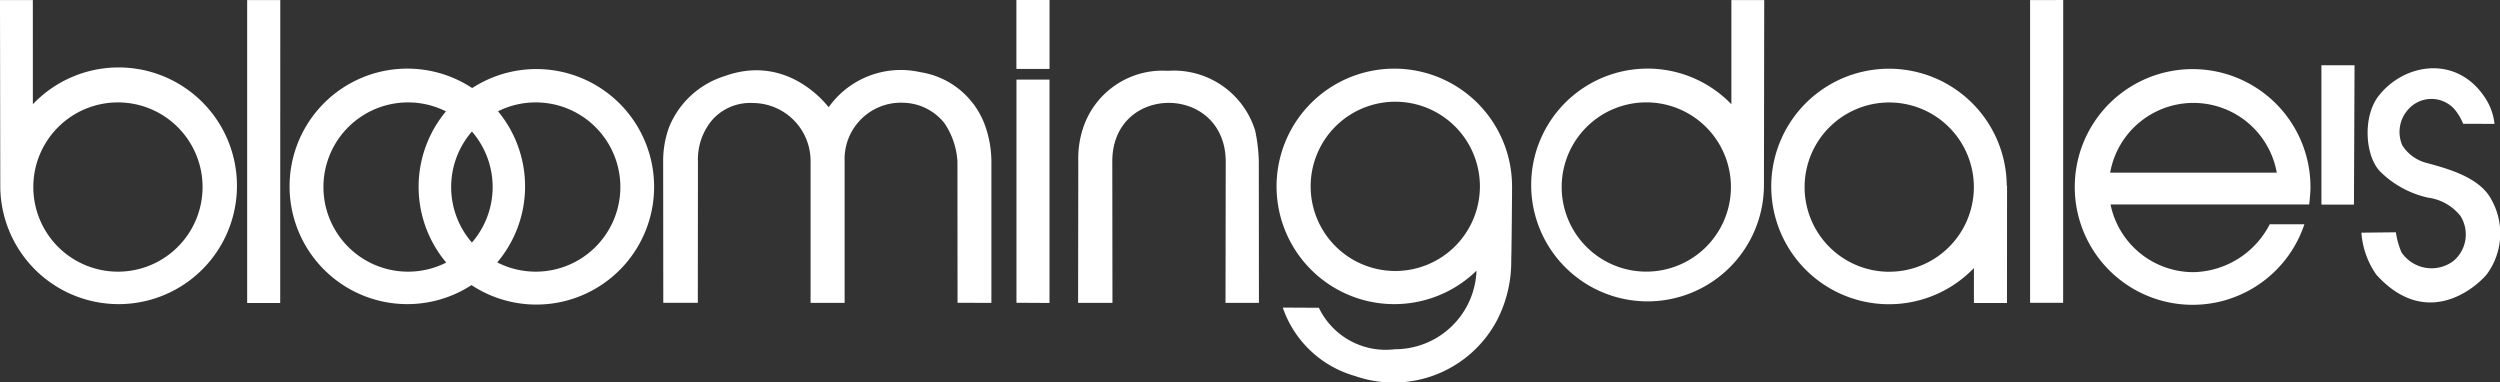
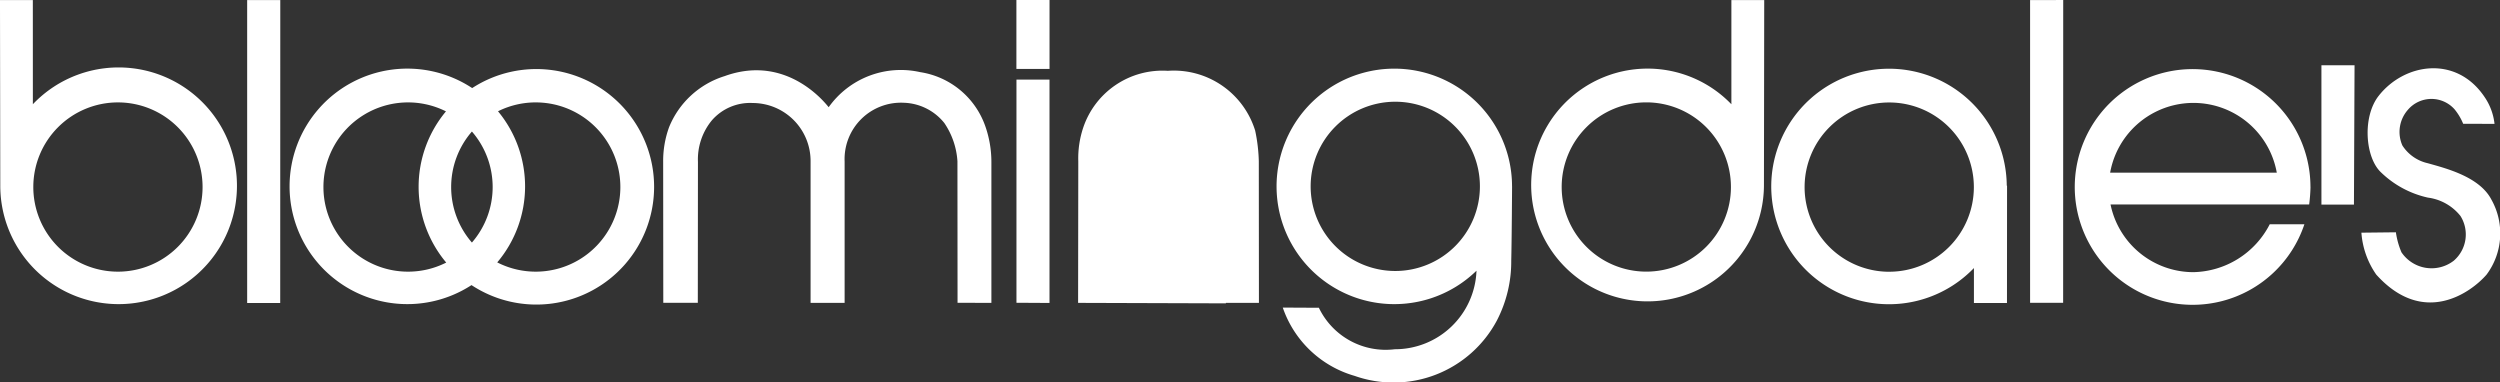
<svg xmlns="http://www.w3.org/2000/svg" id="Layer_1" data-name="Layer 1" width="187.529" height="28.654" viewBox="0 0 187.529 28.654">
  <rect x="0" y="0" width="187.529" height="28.654" fill="#333333" stroke="none" />
  <defs>
    <style>.cls-1{fill:#fff;}</style>
  </defs>
-   <path class="cls-1" d="M24.126.68,24.12,23.4H21.641V.68ZM38.469,22.059A8.833,8.833,0,1,1,38.52,7.28a8.833,8.833,0,1,1-.051,14.779ZM40.458,9.02A8.831,8.831,0,0,1,40.4,20.356,6.348,6.348,0,1,0,40.458,9.02ZM38.5,18.867a6.35,6.35,0,0,0,0-8.328,6.347,6.347,0,0,0,0,8.328Zm-1.947-9.84a6.348,6.348,0,1,0,.02,11.342,8.833,8.833,0,0,1-.02-11.342ZM157.866.675l-.006,22.71h-2.479V.677ZM79.343,5.844V.673l2.485,0,0,5.169Zm2.483.8,0,16.754-2.479-.014V6.646Zm-28.98,6.163a7.421,7.421,0,0,1,.44-2.585,6.611,6.611,0,0,1,4.166-3.838c4.849-1.76,7.786,2.337,7.811,2.329a6.636,6.636,0,0,1,6.862-2.629A6.164,6.164,0,0,1,77.031,10.2a8.124,8.124,0,0,1,.436,2.625l0,10.567-2.539-.006-.008-10.617A5.734,5.734,0,0,0,73.936,9.9a4.051,4.051,0,0,0-3.047-1.519,4.231,4.231,0,0,0-4.432,4.4l0,10.612-2.553,0,0-10.623A4.35,4.35,0,0,0,59.564,8.4,3.8,3.8,0,0,0,56.5,9.7a4.608,4.608,0,0,0-1.045,3.117l-.01,10.571H52.855l-.009-10.581ZM83.971,23.392l.014-10.621a7.271,7.271,0,0,1,.371-2.527A6.273,6.273,0,0,1,90.7,5.985a6.383,6.383,0,0,1,6.551,4.479,12.357,12.357,0,0,1,.275,2.31l.009,10.618H95.029l.016-10.584c-.011-5.868-8.5-5.9-8.509-.036l.012,10.62Zm32.553-8.738c0,.163-.027,4.234-.062,5.561a9.6,9.6,0,0,1-1.081,4.507,8.78,8.78,0,0,1-10.662,4.148,8.045,8.045,0,0,1-5.395-5.125l2.708.014a5.557,5.557,0,0,0,5.7,3.111,6.117,6.117,0,0,0,6.123-5.891,8.832,8.832,0,1,1,2.667-6.325ZM107.763,21a6.348,6.348,0,1,0-6.348-6.348A6.348,6.348,0,0,0,107.763,21ZM5.566,8.492a8.877,8.877,0,1,1-2.444,6.1L3.1.679H5.564Zm6.381,12.559A6.348,6.348,0,1,0,5.6,14.7,6.348,6.348,0,0,0,11.947,21.051ZM132.975,8.49l0-7.814h2.463l-.021,13.915a8.73,8.73,0,1,1-2.444-6.1Zm-6.382,12.558a6.348,6.348,0,1,0-6.348-6.347A6.348,6.348,0,0,0,126.593,21.048ZM153.631,14.6h.022l-.006,8.8h-2.479v-2.62a8.833,8.833,0,1,1,2.463-6.177Zm-8.815,6.456a6.348,6.348,0,1,0-6.349-6.348A6.348,6.348,0,0,0,144.816,21.058Zm31.6-6.366a12.9,12.9,0,0,1-.1,1.32h-14.9a6.35,6.35,0,0,0,6.221,5.078,6.589,6.589,0,0,0,5.72-3.591h2.6a8.84,8.84,0,1,1,.455-2.807Zm-15.03-1.065h12.5a6.349,6.349,0,0,0-12.5,0Zm18.333-8.059-.045,10.454h-2.439V5.57l2.484,0Zm.508,12.561,2.594-.029a5.973,5.973,0,0,0,.418,1.5,2.724,2.724,0,0,0,3.925.629,2.6,2.6,0,0,0,.5-3.353,3.732,3.732,0,0,0-2.439-1.377,7.333,7.333,0,0,1-3.513-1.887c-1.2-1.11-1.419-4.166-.19-5.739,1.92-2.458,5.806-3.086,7.935.056a4.409,4.409,0,0,1,.762,2.038l-2.352-.008a4.231,4.231,0,0,0-.65-1.089,2.32,2.32,0,0,0-3.5.046,2.511,2.511,0,0,0-.41,2.671,3.052,3.052,0,0,0,1.889,1.327c1.331.378,3.889,1,4.789,2.734a5.166,5.166,0,0,1-.362,5.625c-1.114,1.29-4.692,3.974-8.275,0a6.27,6.27,0,0,1-1.114-3.145Z" transform="translate(-3.101 -0.673)" />
+   <path class="cls-1" d="M24.126.68,24.12,23.4H21.641V.68ZM38.469,22.059A8.833,8.833,0,1,1,38.52,7.28a8.833,8.833,0,1,1-.051,14.779ZM40.458,9.02A8.831,8.831,0,0,1,40.4,20.356,6.348,6.348,0,1,0,40.458,9.02ZM38.5,18.867a6.35,6.35,0,0,0,0-8.328,6.347,6.347,0,0,0,0,8.328Zm-1.947-9.84a6.348,6.348,0,1,0,.02,11.342,8.833,8.833,0,0,1-.02-11.342ZM157.866.675l-.006,22.71h-2.479V.677ZM79.343,5.844V.673l2.485,0,0,5.169Zm2.483.8,0,16.754-2.479-.014V6.646Zm-28.98,6.163a7.421,7.421,0,0,1,.44-2.585,6.611,6.611,0,0,1,4.166-3.838c4.849-1.76,7.786,2.337,7.811,2.329a6.636,6.636,0,0,1,6.862-2.629A6.164,6.164,0,0,1,77.031,10.2a8.124,8.124,0,0,1,.436,2.625l0,10.567-2.539-.006-.008-10.617A5.734,5.734,0,0,0,73.936,9.9a4.051,4.051,0,0,0-3.047-1.519,4.231,4.231,0,0,0-4.432,4.4l0,10.612-2.553,0,0-10.623A4.35,4.35,0,0,0,59.564,8.4,3.8,3.8,0,0,0,56.5,9.7a4.608,4.608,0,0,0-1.045,3.117l-.01,10.571H52.855l-.009-10.581ZM83.971,23.392l.014-10.621a7.271,7.271,0,0,1,.371-2.527A6.273,6.273,0,0,1,90.7,5.985a6.383,6.383,0,0,1,6.551,4.479,12.357,12.357,0,0,1,.275,2.31l.009,10.618H95.029l.016-10.584l.012,10.62Zm32.553-8.738c0,.163-.027,4.234-.062,5.561a9.6,9.6,0,0,1-1.081,4.507,8.78,8.78,0,0,1-10.662,4.148,8.045,8.045,0,0,1-5.395-5.125l2.708.014a5.557,5.557,0,0,0,5.7,3.111,6.117,6.117,0,0,0,6.123-5.891,8.832,8.832,0,1,1,2.667-6.325ZM107.763,21a6.348,6.348,0,1,0-6.348-6.348A6.348,6.348,0,0,0,107.763,21ZM5.566,8.492a8.877,8.877,0,1,1-2.444,6.1L3.1.679H5.564Zm6.381,12.559A6.348,6.348,0,1,0,5.6,14.7,6.348,6.348,0,0,0,11.947,21.051ZM132.975,8.49l0-7.814h2.463l-.021,13.915a8.73,8.73,0,1,1-2.444-6.1Zm-6.382,12.558a6.348,6.348,0,1,0-6.348-6.347A6.348,6.348,0,0,0,126.593,21.048ZM153.631,14.6h.022l-.006,8.8h-2.479v-2.62a8.833,8.833,0,1,1,2.463-6.177Zm-8.815,6.456a6.348,6.348,0,1,0-6.349-6.348A6.348,6.348,0,0,0,144.816,21.058Zm31.6-6.366a12.9,12.9,0,0,1-.1,1.32h-14.9a6.35,6.35,0,0,0,6.221,5.078,6.589,6.589,0,0,0,5.72-3.591h2.6a8.84,8.84,0,1,1,.455-2.807Zm-15.03-1.065h12.5a6.349,6.349,0,0,0-12.5,0Zm18.333-8.059-.045,10.454h-2.439V5.57l2.484,0Zm.508,12.561,2.594-.029a5.973,5.973,0,0,0,.418,1.5,2.724,2.724,0,0,0,3.925.629,2.6,2.6,0,0,0,.5-3.353,3.732,3.732,0,0,0-2.439-1.377,7.333,7.333,0,0,1-3.513-1.887c-1.2-1.11-1.419-4.166-.19-5.739,1.92-2.458,5.806-3.086,7.935.056a4.409,4.409,0,0,1,.762,2.038l-2.352-.008a4.231,4.231,0,0,0-.65-1.089,2.32,2.32,0,0,0-3.5.046,2.511,2.511,0,0,0-.41,2.671,3.052,3.052,0,0,0,1.889,1.327c1.331.378,3.889,1,4.789,2.734a5.166,5.166,0,0,1-.362,5.625c-1.114,1.29-4.692,3.974-8.275,0a6.27,6.27,0,0,1-1.114-3.145Z" transform="translate(-3.101 -0.673)" />
</svg>